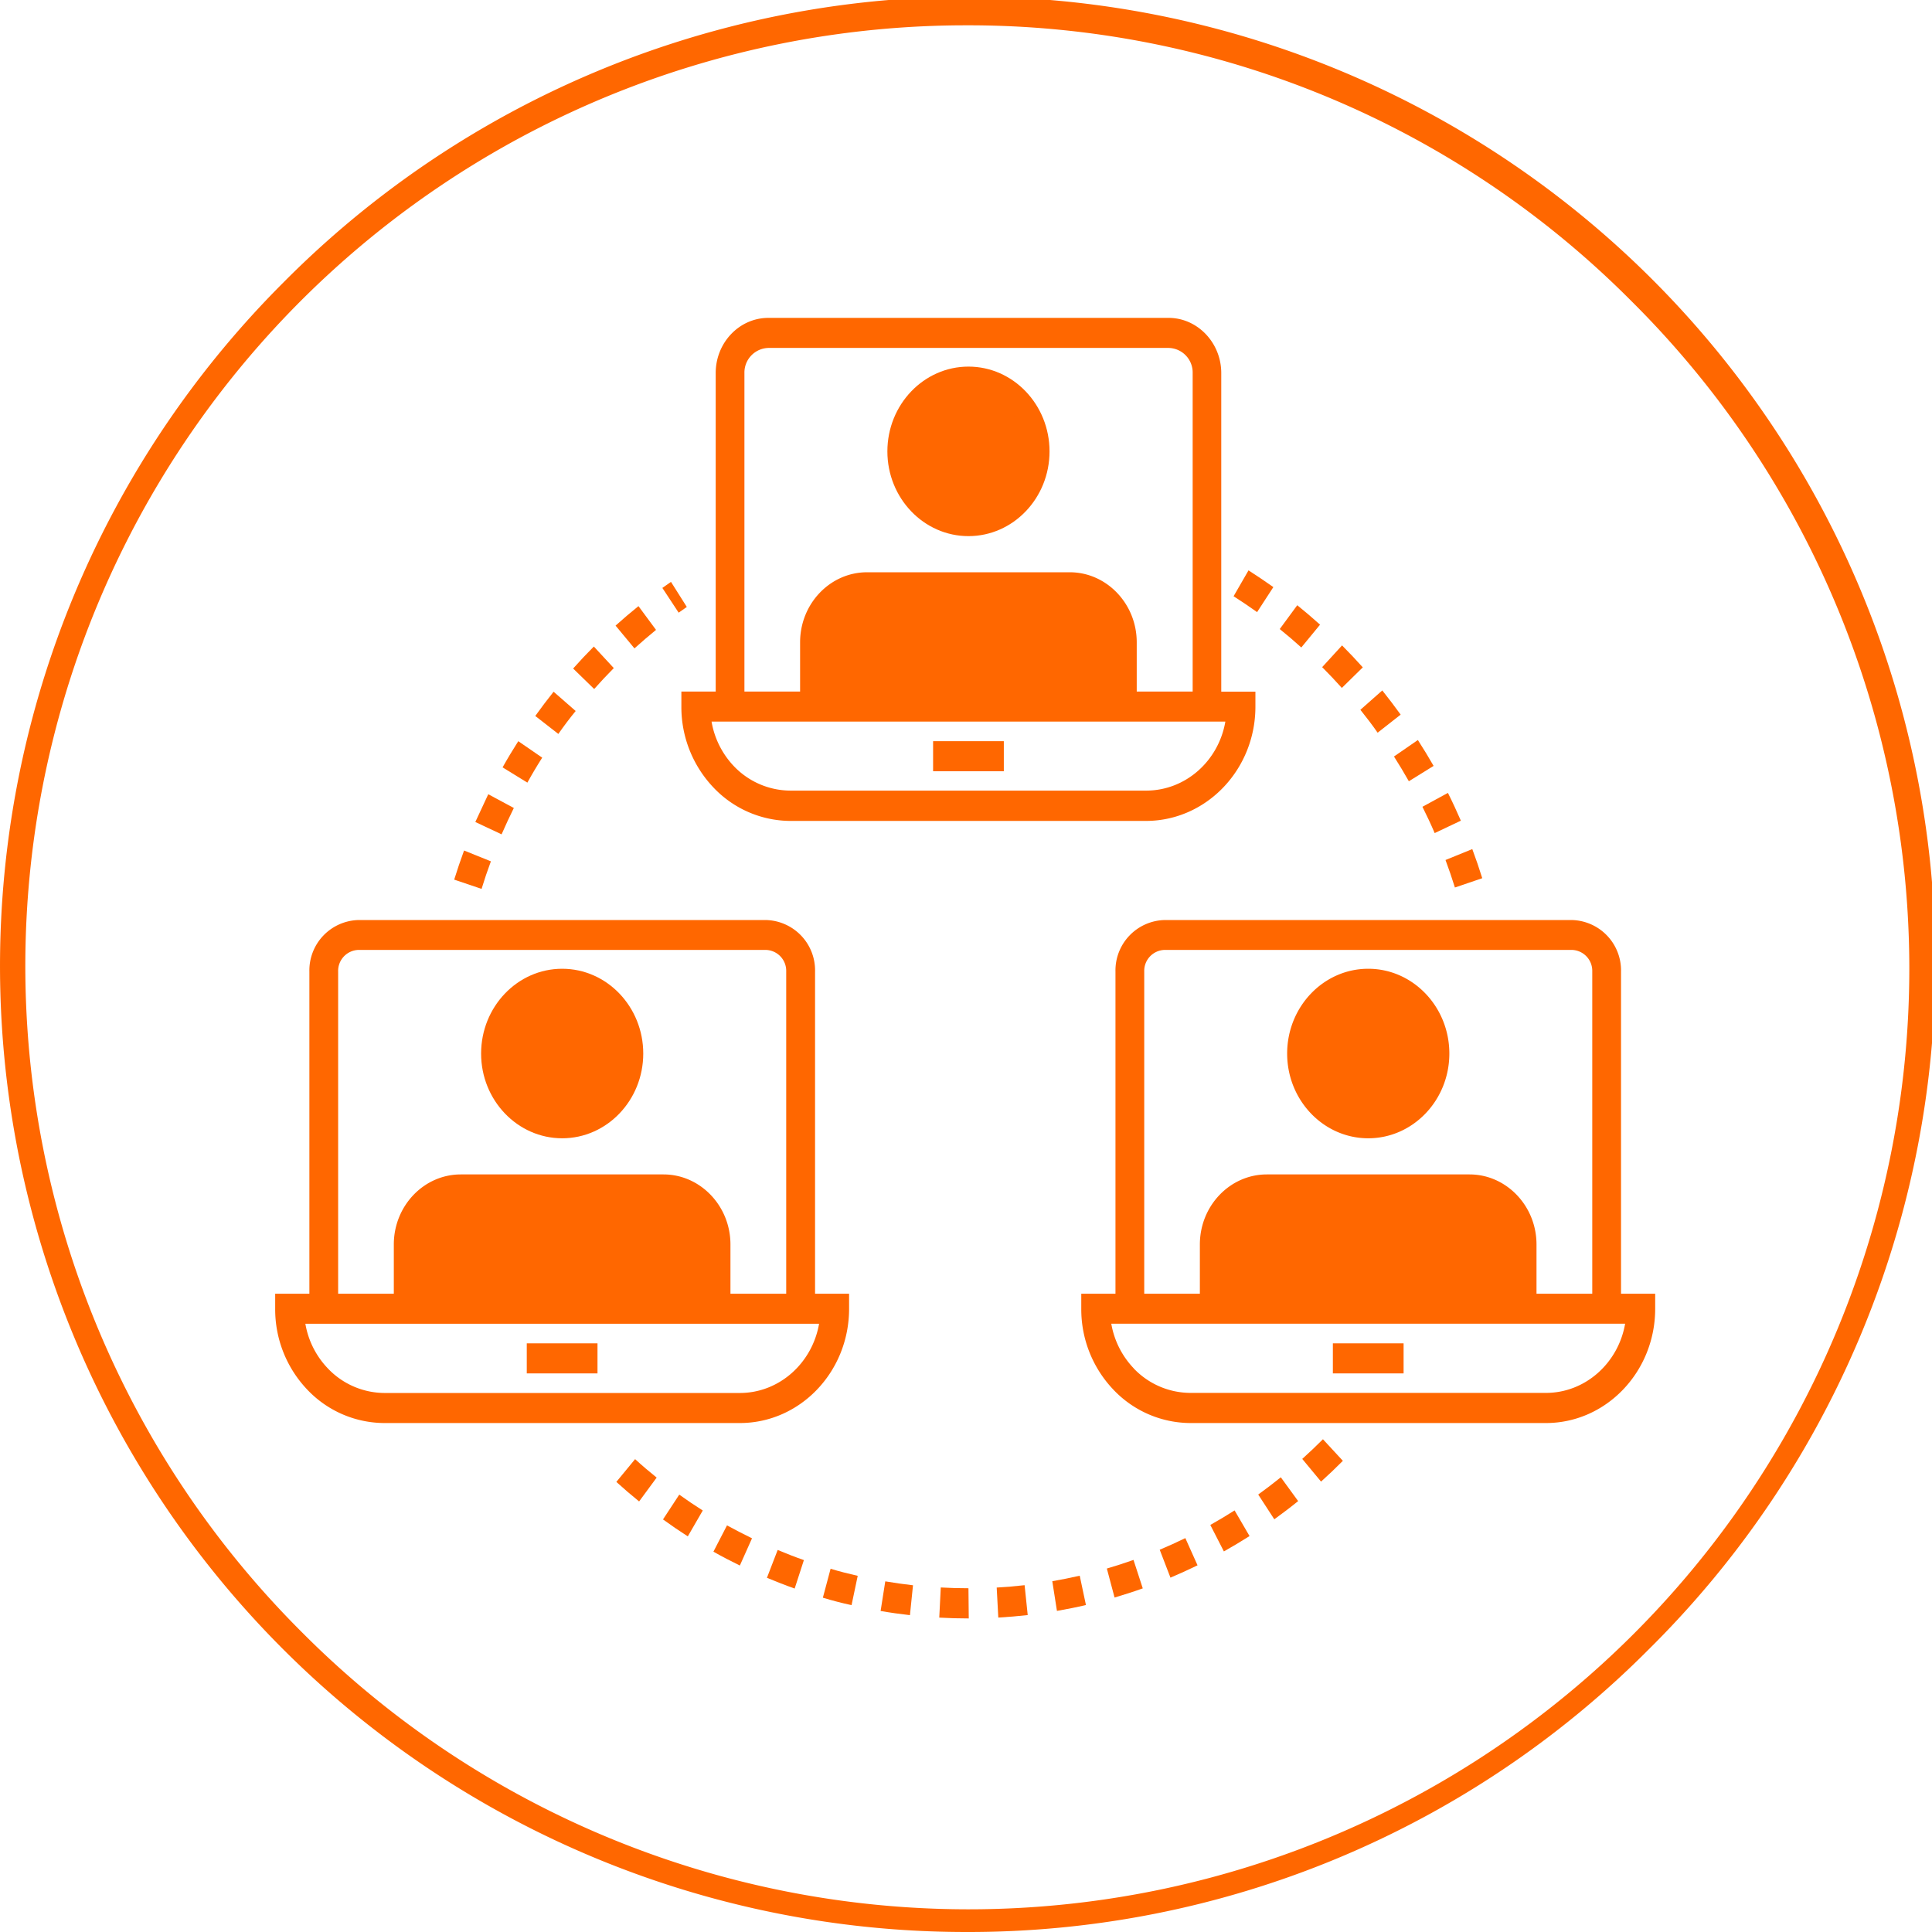
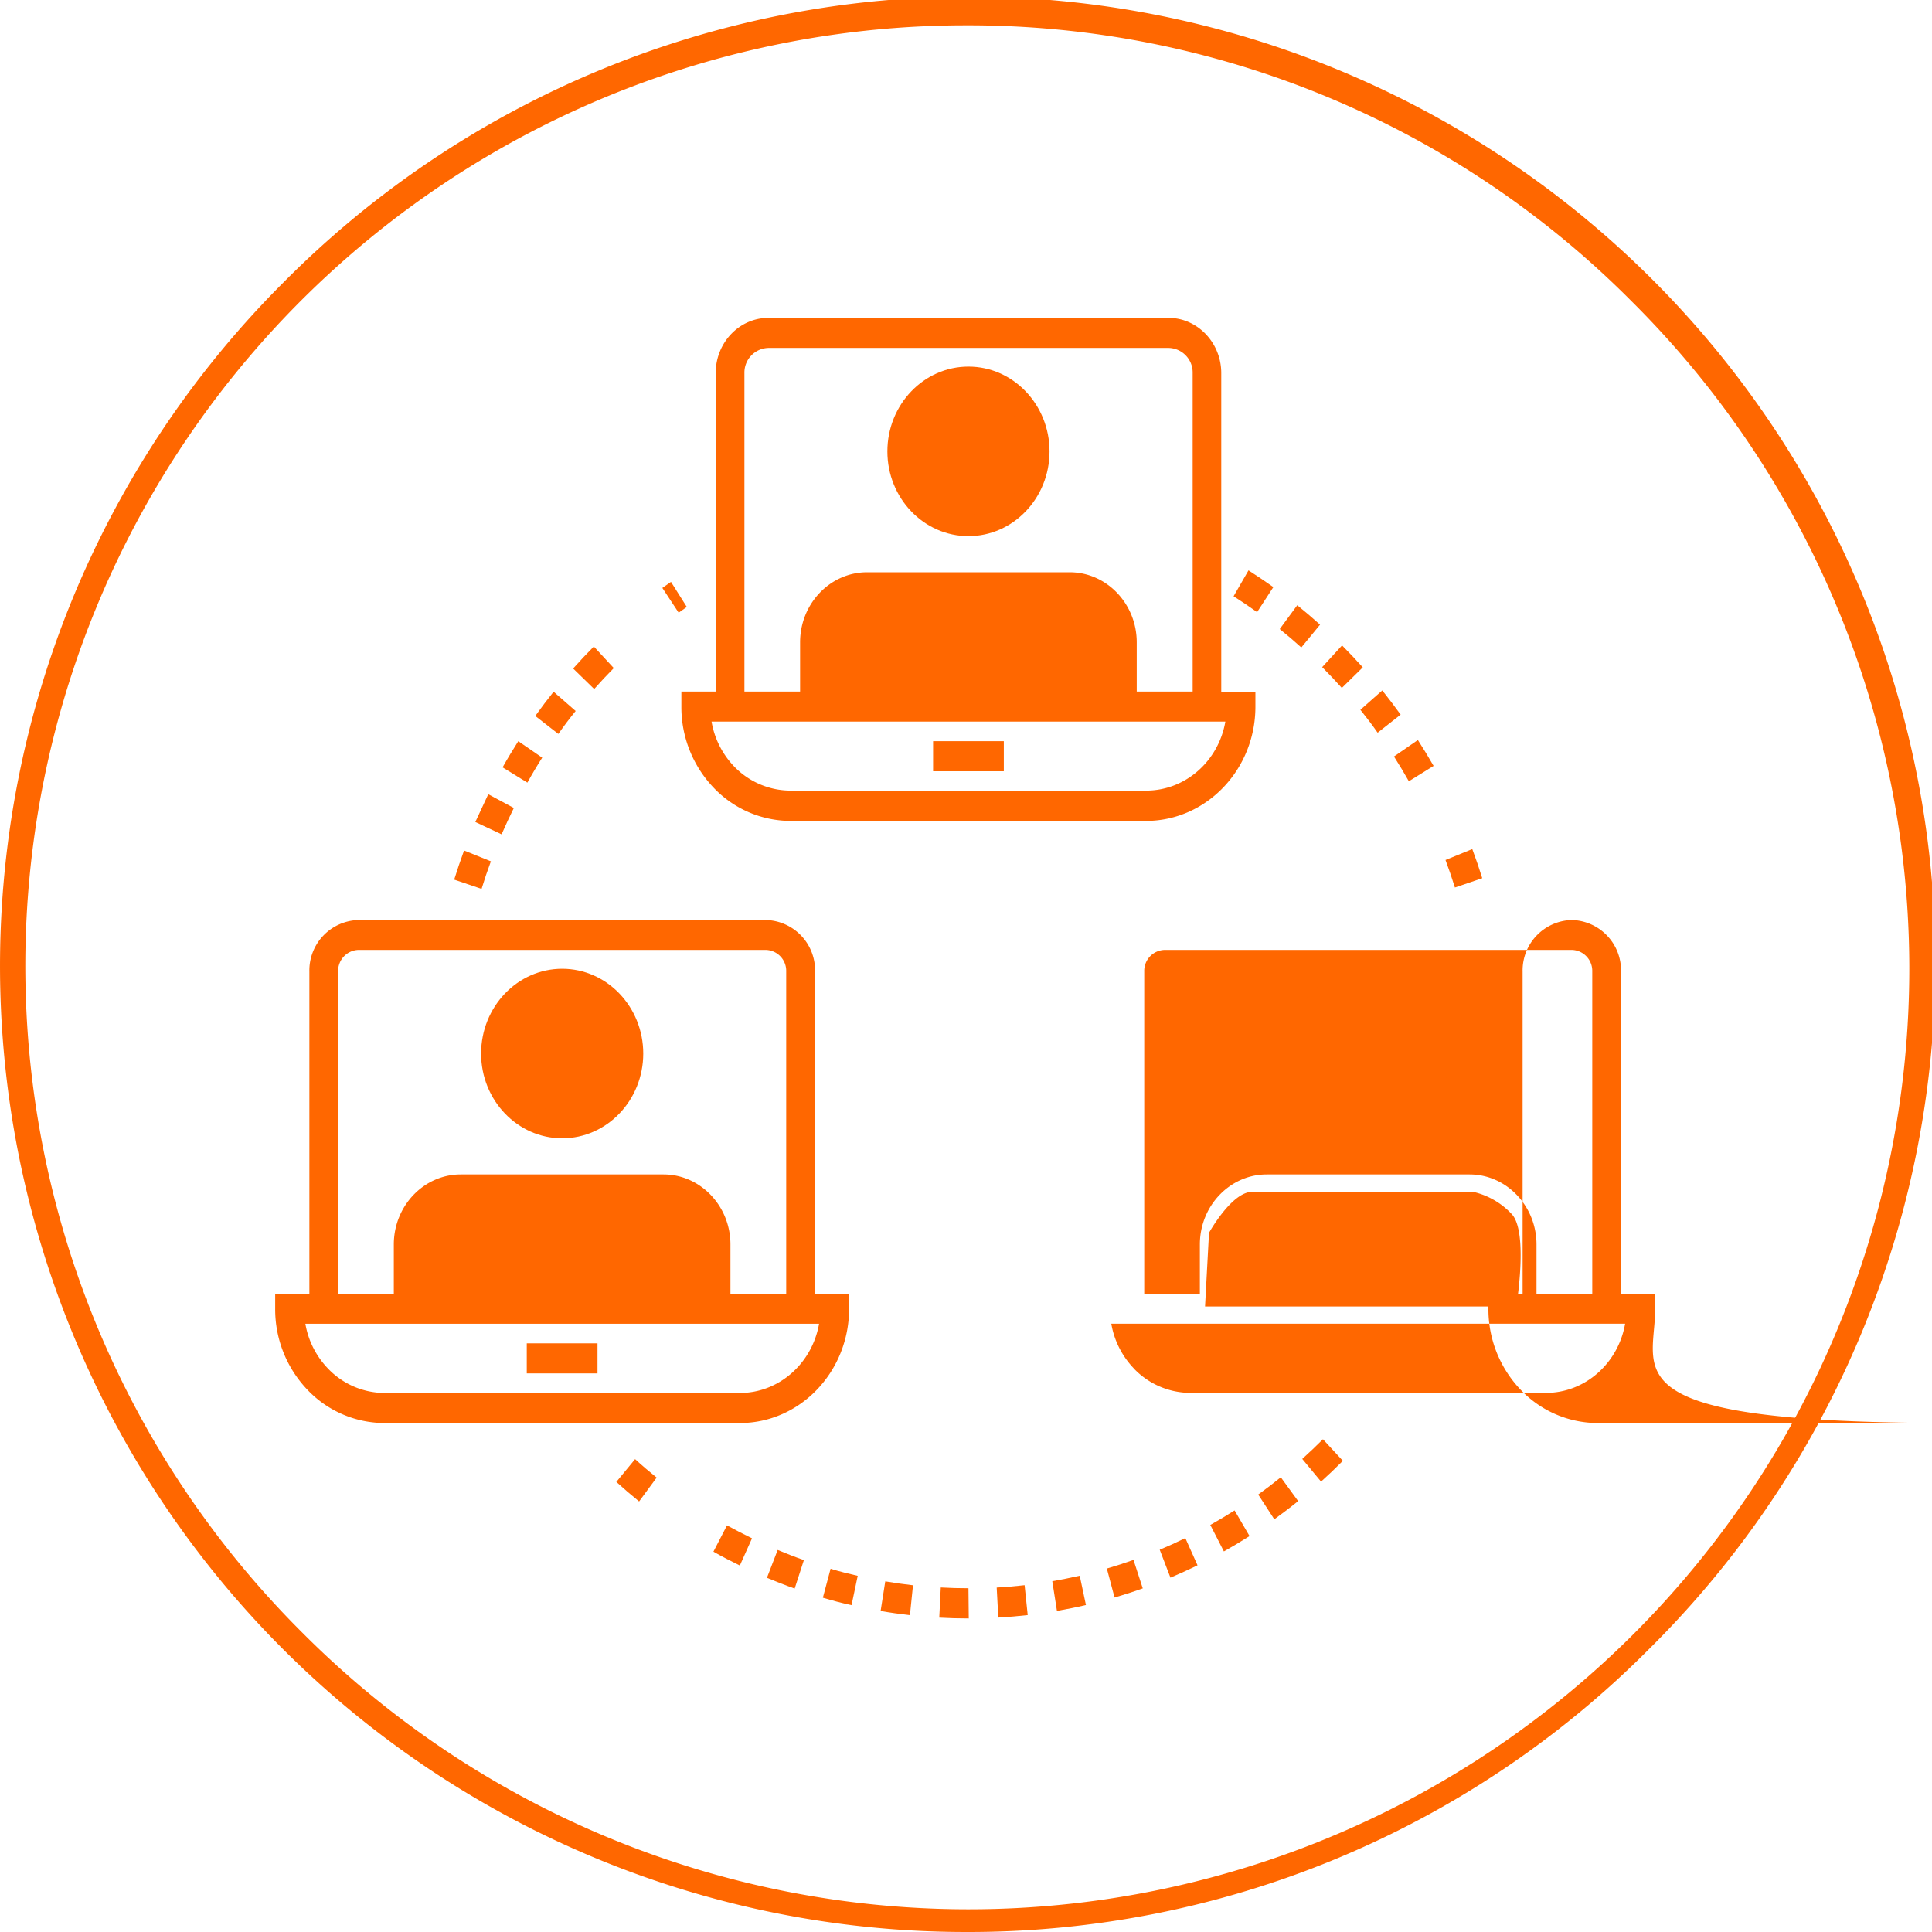
<svg xmlns="http://www.w3.org/2000/svg" width="448" height="448" viewBox="0 0 448 448">
  <defs>
    <style> .cls-1 { fill: #ff6700; } </style>
  </defs>
  <g id="online_pop" data-name="online pop">
    <g>
      <path class="cls-1" d="M90.15,330.11h82.4c14,0,25.34-11.89,25.34-26.5v-3.49H190V225.4a11.68,11.68,0,0,0-11.4-11.93H84.15A11.69,11.69,0,0,0,72.74,225.4v74.72H64.81v3.49a27,27,0,0,0,7.43,18.74A24.73,24.73,0,0,0,90.15,330.11Zm73.56-30H153.16V290.3H146.5v9.82H116.22V290.3h-6.67v9.82H99V288.7a9.08,9.08,0,0,1,8.86-9.27h47a9.09,9.09,0,0,1,8.86,9.27ZM79.41,225.4a4.86,4.86,0,0,1,4.74-5h94.42a4.86,4.86,0,0,1,4.74,5v74.72H170.38V288.7c0-8.95-7-16.24-15.53-16.24h-47c-8.56,0-15.53,7.29-15.53,16.24v11.42H79.41Zm111.52,81.69c-1.58,9.11-9.22,16.05-18.38,16.05H90.15A18.22,18.22,0,0,1,77,317.42a19.77,19.77,0,0,1-5.19-10.33Z" transform="translate(-1 -0.13)" />
      <path class="cls-1" d="M131.36,264.08c10.37,0,18.8-8.81,18.8-19.65s-8.43-19.66-18.8-19.66-18.8,8.82-18.8,19.66S121,264.08,131.36,264.08Zm0-32.34c6.69,0,12.13,5.69,12.13,12.69s-5.44,12.68-12.13,12.68-12.14-5.69-12.14-12.68S124.67,231.74,131.36,231.74Z" transform="translate(-1 -0.13)" />
      <rect class="cls-1" x="122.15" y="311.5" width="16.4" height="6.97" />
-       <path class="cls-1" d="M384.81,303.61v-3.49h-7.92V225.4a11.69,11.69,0,0,0-11.41-11.93H271.07a11.69,11.69,0,0,0-11.41,11.93v74.72h-7.93v3.49a27,27,0,0,0,7.43,18.74,24.72,24.72,0,0,0,17.91,7.76h82.4C373.44,330.11,384.81,318.22,384.81,303.61Zm-34.18-3.49H340.08V290.3h-6.67v9.82H303.14V290.3h-6.67v9.82H285.92V288.7a9.09,9.09,0,0,1,8.87-9.27h47a9.09,9.09,0,0,1,8.87,9.27v11.42Zm-84.3-74.72a4.86,4.86,0,0,1,4.74-5h94.41a4.86,4.86,0,0,1,4.74,5v74.72H357.29V288.7c0-8.95-7-16.24-15.53-16.24h-47c-8.56,0-15.53,7.29-15.53,16.24v11.42H266.33Zm-2.46,92a19.83,19.83,0,0,1-5.18-10.33H377.84c-1.57,9.11-9.21,16.05-18.37,16.05h-82.4A18.22,18.22,0,0,1,263.87,317.42Z" transform="translate(-1 -0.13)" />
+       <path class="cls-1" d="M384.81,303.61v-3.49h-7.92V225.4a11.69,11.69,0,0,0-11.41-11.93a11.69,11.69,0,0,0-11.41,11.93v74.72h-7.93v3.49a27,27,0,0,0,7.43,18.74,24.72,24.72,0,0,0,17.91,7.76h82.4C373.44,330.11,384.81,318.22,384.81,303.61Zm-34.18-3.49H340.08V290.3h-6.67v9.82H303.14V290.3h-6.67v9.82H285.92V288.7a9.09,9.09,0,0,1,8.87-9.27h47a9.09,9.09,0,0,1,8.87,9.27v11.42Zm-84.3-74.72a4.86,4.86,0,0,1,4.74-5h94.41a4.86,4.86,0,0,1,4.74,5v74.72H357.29V288.7c0-8.95-7-16.24-15.53-16.24h-47c-8.56,0-15.53,7.29-15.53,16.24v11.42H266.33Zm-2.46,92a19.83,19.83,0,0,1-5.18-10.33H377.84c-1.57,9.11-9.21,16.05-18.37,16.05h-82.4A18.22,18.22,0,0,1,263.87,317.42Z" transform="translate(-1 -0.13)" />
      <path class="cls-1" d="M318.27,264.08c10.37,0,18.81-8.81,18.81-19.65s-8.44-19.66-18.81-19.66-18.8,8.82-18.8,19.66S307.91,264.08,318.27,264.08Zm0-32.34c6.7,0,12.14,5.69,12.14,12.69a12.43,12.43,0,0,1-12.14,12.68c-6.69,0-12.13-5.69-12.13-12.68S311.58,231.74,318.27,231.74Z" transform="translate(-1 -0.13)" />
      <rect class="cls-1" x="309.07" y="311.5" width="16.4" height="6.97" />
      <path class="cls-1" d="M292.11,164v-3.49h-7.92V86.63c0-7-5.49-12.79-12.23-12.79H179.19c-6.75,0-12.23,5.74-12.23,12.79v73.86H159V164a27.06,27.06,0,0,0,7.44,18.74,24.71,24.71,0,0,0,17.91,7.75h82.39C280.74,190.47,292.11,178.59,292.11,164Zm-34.18-3.49H247.38v-9.82h-6.67v9.82H210.43v-9.82h-6.66v9.82H193.22V149.07a9.09,9.09,0,0,1,8.86-9.27h47a9.09,9.09,0,0,1,8.87,9.27ZM173.62,86.63a5.71,5.71,0,0,1,5.57-5.82H272a5.7,5.7,0,0,1,5.56,5.82v73.86H264.59V149.07c0-8.95-7-16.24-15.53-16.24h-47c-8.56,0-15.53,7.29-15.53,16.24v11.42H173.62V86.63Zm-2.45,91.16A19.83,19.83,0,0,1,166,167.46H285.14c-1.57,9.11-9.21,16-18.38,16H184.37A18.21,18.21,0,0,1,171.17,177.79Z" transform="translate(-1 -0.13)" />
      <path class="cls-1" d="M225.57,124.45c10.37,0,18.8-8.81,18.8-19.65s-8.43-19.66-18.8-19.66-18.8,8.82-18.8,19.66S215.21,124.45,225.57,124.45Zm0-32.34c6.69,0,12.14,5.69,12.14,12.69s-5.45,12.68-12.14,12.68-12.13-5.69-12.13-12.68S218.88,92.11,225.57,92.11Z" transform="translate(-1 -0.13)" />
      <rect class="cls-1" x="216.37" y="171.87" width="16.4" height="6.97" />
      <path class="cls-1" d="M166.43,359.94c2,1.13,4.06,2.2,6.13,3.21l2.82-6.31q-2.94-1.44-5.8-3Z" transform="translate(-1 -0.13)" />
-       <path class="cls-1" d="M160.49,356.39l3.47-6q-2.78-1.76-5.45-3.68l-3.77,5.75Q157.56,354.51,160.49,356.39Z" transform="translate(-1 -0.13)" />
      <path class="cls-1" d="M149.2,348.29l4.07-5.53c-1.72-1.38-3.39-2.8-5-4.28l-4.35,5.28Q146.49,346.1,149.2,348.29Z" transform="translate(-1 -0.13)" />
      <path class="cls-1" d="M185.27,368.49l2.14-6.6c-2.06-.72-4.08-1.51-6.08-2.35L178.84,366C181,366.89,183.1,367.72,185.27,368.49Z" transform="translate(-1 -0.13)" />
      <path class="cls-1" d="M252.81,372.31l-1.44-6.8q-3.15.72-6.36,1.28l1.08,6.88C248.35,373.28,250.6,372.83,252.81,372.31Z" transform="translate(-1 -0.13)" />
      <path class="cls-1" d="M269.92,359.49l2.49,6.47c2.12-.9,4.22-1.85,6.28-2.86l-2.83-6.31Q272.94,358.22,269.92,359.49Z" transform="translate(-1 -0.13)" />
      <path class="cls-1" d="M259.45,370.57c2.21-.65,4.39-1.35,6.54-2.12l-2.15-6.6q-3.06,1.09-6.18,2Z" transform="translate(-1 -0.13)" />
      <path class="cls-1" d="M218.8,375.23q3.36.19,6.77.19h.07l-.07-7c-2.16,0-4.29-.06-6.42-.18Z" transform="translate(-1 -0.13)" />
      <path class="cls-1" d="M296.49,352.43c1.88-1.36,3.73-2.76,5.53-4.22L298,342.69q-2.56,2.07-5.24,4Z" transform="translate(-1 -0.13)" />
      <path class="cls-1" d="M232.49,375.22q3.44-.2,6.82-.58l-.72-6.93c-2.14.24-4.3.43-6.47.55Z" transform="translate(-1 -0.13)" />
      <path class="cls-1" d="M284.8,359.88q3-1.69,5.95-3.56l-3.47-5.95c-1.85,1.18-3.72,2.3-5.63,3.37Z" transform="translate(-1 -0.13)" />
      <path class="cls-1" d="M212,374.66l.71-6.93q-3.24-.37-6.43-.91l-1.08,6.87C207.43,374.08,209.69,374.4,212,374.66Z" transform="translate(-1 -0.13)" />
      <path class="cls-1" d="M191.81,370.61q3.28,1,6.65,1.73l1.43-6.8c-2.12-.49-4.21-1-6.29-1.64Z" transform="translate(-1 -0.13)" />
      <path class="cls-1" d="M307.33,343.69q2.6-2.34,5.06-4.82l-4.62-5q-2.34,2.34-4.8,4.56Z" transform="translate(-1 -0.13)" />
      <path class="cls-1" d="M344.71,203.77q-1.06-3.42-2.31-6.75l-6.21,2.53c.78,2.1,1.51,4.22,2.18,6.38Z" transform="translate(-1 -0.13)" />
      <path class="cls-1" d="M301.81,140.47,297.75,146q2.58,2.07,5,4.27l4.35-5.29Q304.52,142.66,301.81,140.47Z" transform="translate(-1 -0.13)" />
      <path class="cls-1" d="M296.27,136.27q-2.82-2-5.76-3.88l-3.46,6q2.77,1.77,5.45,3.68Z" transform="translate(-1 -0.13)" />
      <path class="cls-1" d="M316.45,164.72c1.39,1.73,2.74,3.5,4,5.31l5.34-4.19q-2.07-2.86-4.26-5.61Z" transform="translate(-1 -0.13)" />
      <path class="cls-1" d="M307.59,154.83q2.34,2.34,4.56,4.82l4.86-4.77q-2.34-2.61-4.81-5.09Z" transform="translate(-1 -0.13)" />
      <path class="cls-1" d="M324.24,175.55q1.8,2.82,3.45,5.74l5.74-3.56q-1.76-3.07-3.65-6Z" transform="translate(-1 -0.13)" />
-       <path class="cls-1" d="M330.84,187.21c1,2,1.94,4,2.84,6.1l6.07-2.88c-.95-2.18-1.94-4.33-3-6.44Z" transform="translate(-1 -0.13)" />
      <path class="cls-1" d="M156.59,135.06c-.67.46-1.33.92-2,1.4l3.78,5.74,1.89-1.33Z" transform="translate(-1 -0.13)" />
      <path class="cls-1" d="M120.15,187.49l-5.93-3.19c-1,2.11-2,4.26-3,6.44l6.09,2.86C118.21,191.54,119.16,189.5,120.15,187.49Z" transform="translate(-1 -0.13)" />
      <path class="cls-1" d="M114.83,199.86l-6.22-2.51c-.82,2.22-1.58,4.48-2.29,6.75l6.35,2.15Q113.66,203,114.83,199.86Z" transform="translate(-1 -0.13)" />
      <path class="cls-1" d="M134.49,165l-5.12-4.47c-1.46,1.83-2.88,3.71-4.25,5.62l5.35,4.17C131.76,168.47,133.1,166.69,134.49,165Z" transform="translate(-1 -0.13)" />
      <path class="cls-1" d="M143.33,155.05l-4.63-5q-2.46,2.47-4.8,5.1l4.88,4.75Q141,157.4,143.33,155.05Z" transform="translate(-1 -0.13)" />
      <path class="cls-1" d="M126.73,175.82,121.18,172c-1.27,2-2.48,4-3.64,6.07l5.75,3.54Q124.92,178.65,126.73,175.82Z" transform="translate(-1 -0.13)" />
-       <path class="cls-1" d="M148.12,150.48c1.63-1.47,3.31-2.9,5-4.29l-4.07-5.51q-2.72,2.19-5.31,4.52Z" transform="translate(-1 -0.13)" />
    </g>
    <circle class="cls-1" cx="224.84" cy="105.46" r="13.77" />
    <circle class="cls-1" cx="130.83" cy="244.09" r="13.77" />
    <circle class="cls-1" cx="317.42" cy="244.56" r="13.77" />
    <path class="cls-1" d="M94.32,303.09h72.17s2.85-17.09-1-21.37a17.57,17.57,0,0,0-9-5.22H105.24c-4.75,0-10,9.5-10,9.5Z" transform="translate(-1 -0.13)" />
    <path class="cls-1" d="M280.43,303.09H352.6s2.85-17.09-1-21.37a17.57,17.57,0,0,0-9-5.22H291.35c-4.74,0-10,9.5-10,9.5Z" transform="translate(-1 -0.13)" />
    <path class="cls-1" d="M188.8,162.08H261s2.85-17.09-1-21.36a17.54,17.54,0,0,0-9-5.23H199.72c-4.75,0-10,9.5-10,9.5Z" transform="translate(-1 -0.13)" />
  </g>
  <g id="circle">
    <path class="cls-1" d="M225,448.13A224,224,0,0,1,66.61,65.74,224,224,0,1,1,383.39,382.52,222.53,222.53,0,0,1,225,448.13ZM225,6A218.13,218.13,0,0,0,70.76,378.37,218.13,218.13,0,1,0,379.24,69.89,216.71,216.71,0,0,0,225,6Z" transform="translate(-1 -0.13)" />
  </g>
</svg>